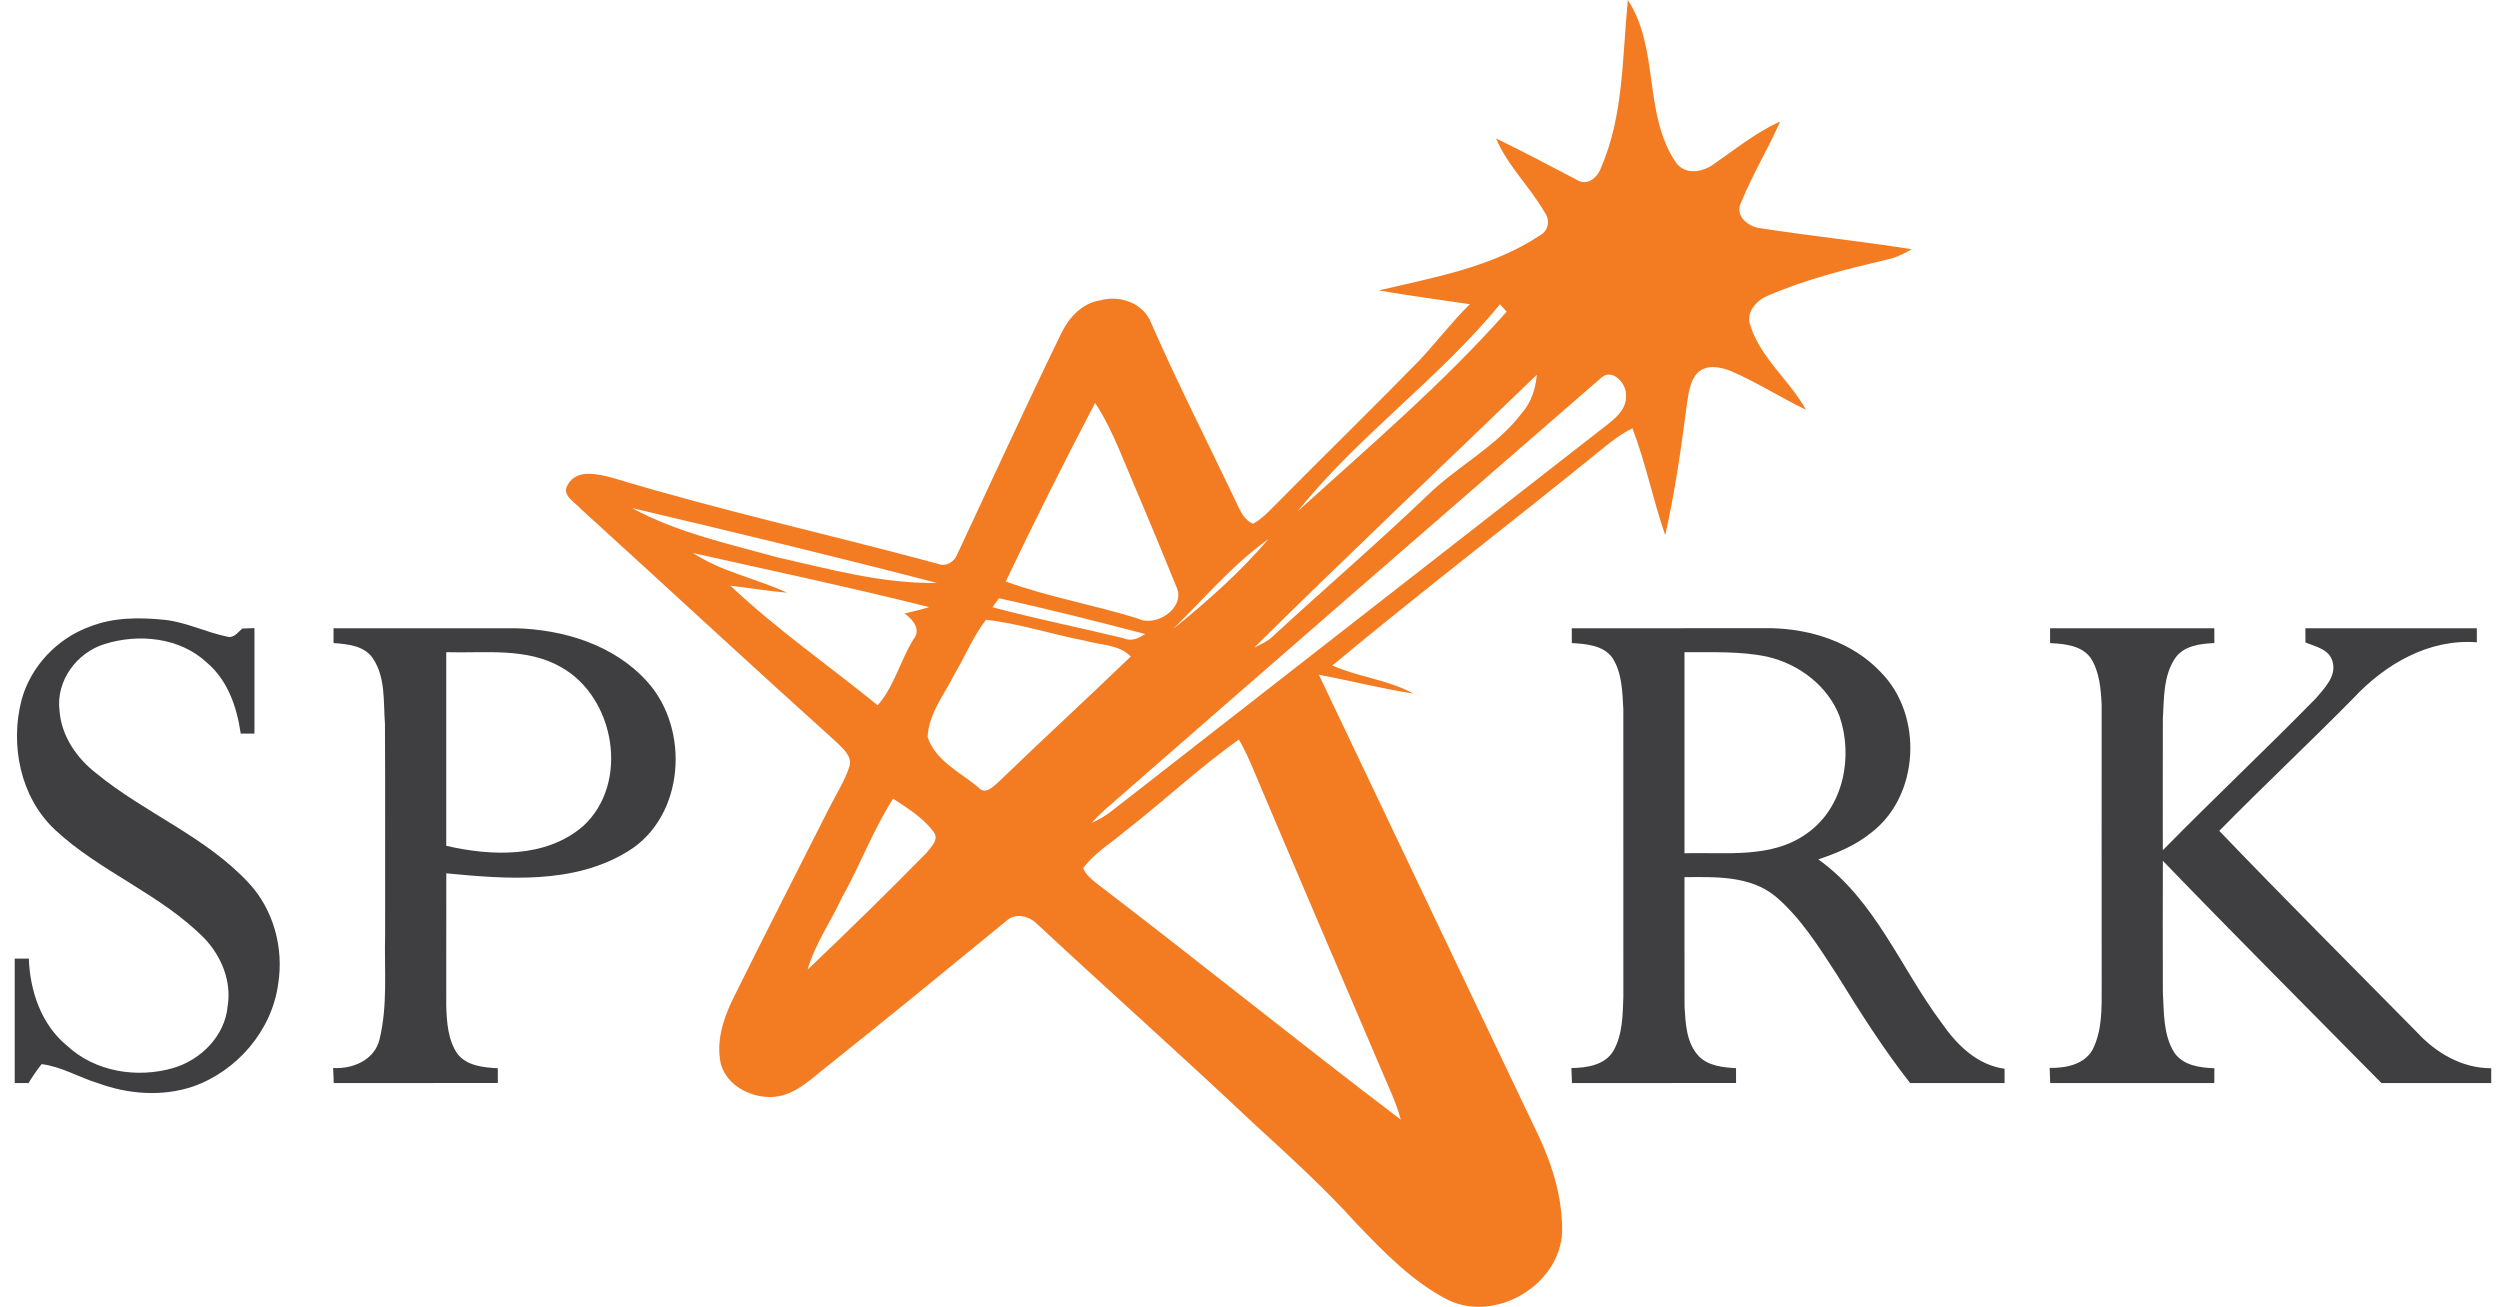
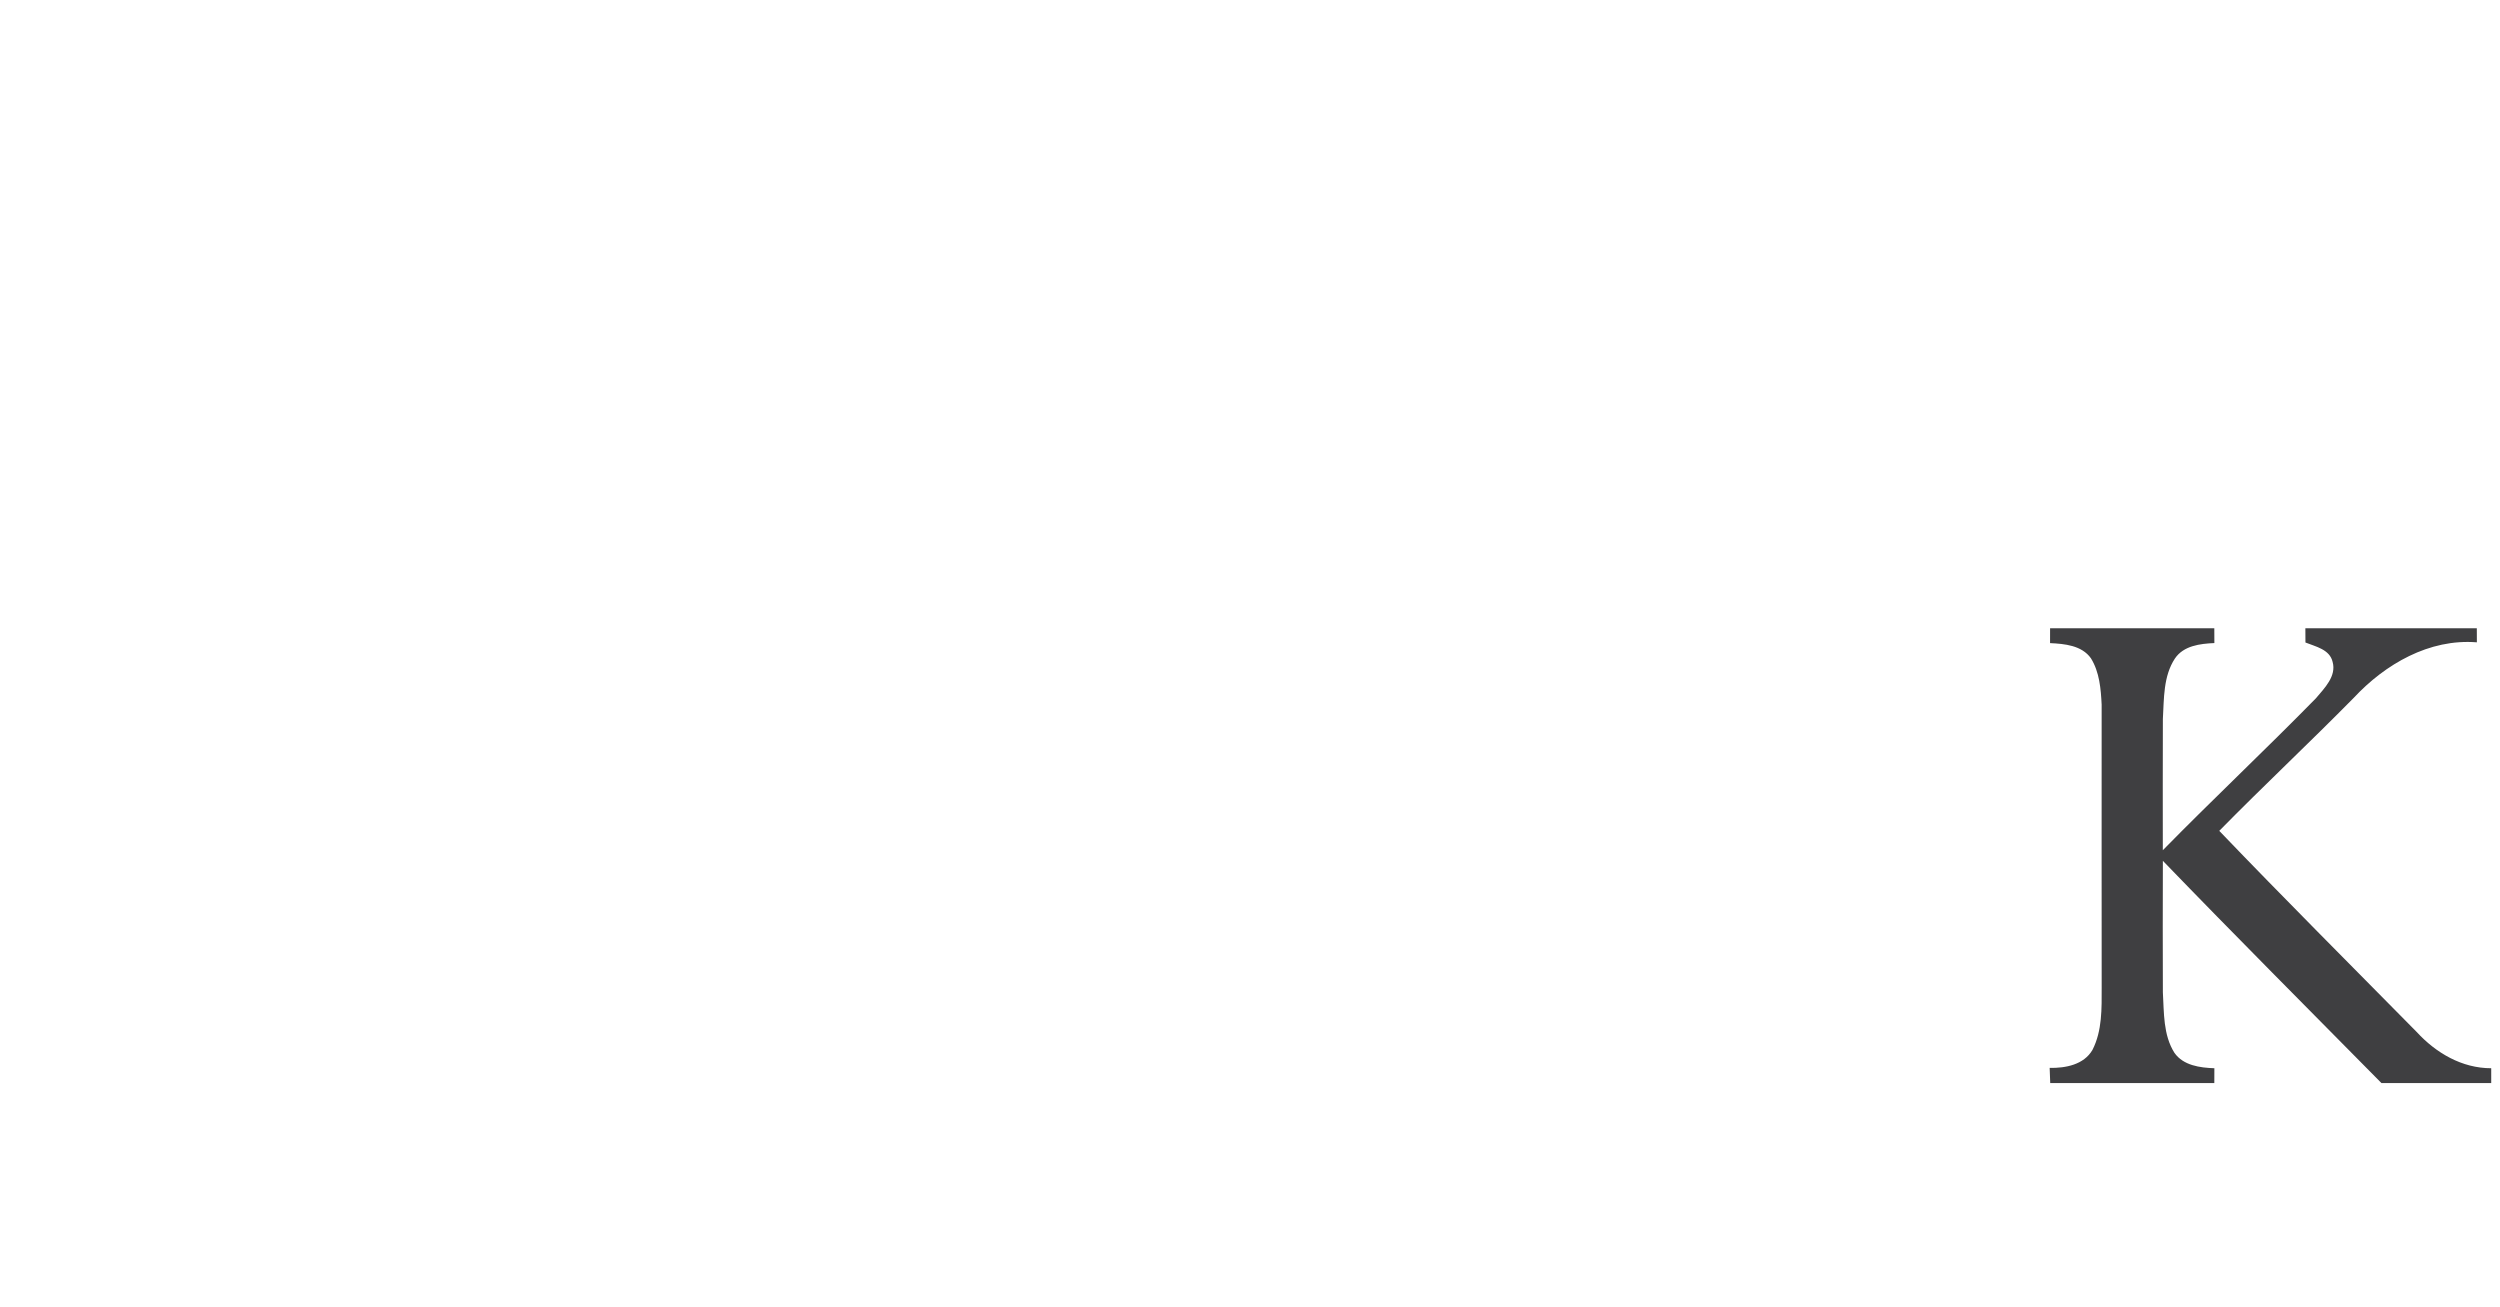
<svg xmlns="http://www.w3.org/2000/svg" width="88" height="46" viewBox="0 0 88 46" fill="none">
-   <path d="M57.301 0C58.423 1.724 57.831 4.019 58.995 5.723C59.308 6.166 59.925 6.069 60.312 5.785C61.078 5.26 61.806 4.66 62.661 4.277C62.239 5.241 61.684 6.144 61.289 7.12C61.038 7.614 61.566 8.003 62.008 8.04C63.765 8.31 65.535 8.495 67.293 8.773C67.011 8.937 66.712 9.079 66.391 9.144C64.985 9.476 63.574 9.828 62.246 10.401C61.828 10.562 61.426 11.008 61.62 11.48C61.991 12.624 62.997 13.391 63.569 14.424C62.678 13.993 61.839 13.455 60.93 13.062C60.558 12.914 60.064 12.813 59.748 13.128C59.487 13.413 59.443 13.818 59.384 14.183C59.183 15.744 58.96 17.304 58.616 18.84C58.187 17.598 57.931 16.302 57.461 15.075C57.063 15.274 56.705 15.541 56.364 15.828C53.223 18.379 50.008 20.84 46.898 23.425C47.821 23.836 48.861 23.924 49.752 24.416C48.633 24.239 47.534 23.961 46.423 23.75C48.999 29.175 51.591 34.59 54.172 40.011C54.66 41.056 55.001 42.199 54.987 43.358C54.916 45.219 52.673 46.557 50.994 45.77C49.725 45.128 48.722 44.081 47.748 43.067C46.602 41.798 45.333 40.652 44.076 39.496C41.588 37.147 39.029 34.873 36.525 32.542C36.224 32.234 35.735 32.108 35.399 32.436C33.327 34.135 31.251 35.832 29.156 37.502C28.579 37.949 28.022 38.537 27.254 38.609C26.481 38.673 25.585 38.237 25.372 37.445C25.202 36.67 25.453 35.883 25.787 35.188C26.899 32.933 28.052 30.699 29.183 28.452C29.43 27.96 29.737 27.49 29.905 26.962C29.993 26.617 29.676 26.352 29.456 26.135C26.439 23.42 23.463 20.656 20.459 17.926C20.255 17.687 19.755 17.444 19.98 17.072C20.29 16.49 21.062 16.687 21.576 16.824C25.35 17.967 29.203 18.816 33.008 19.844C33.303 19.969 33.603 19.773 33.705 19.49C34.905 16.93 36.081 14.357 37.318 11.814C37.585 11.229 38.054 10.676 38.724 10.573C39.419 10.374 40.255 10.671 40.523 11.377C41.49 13.582 42.589 15.725 43.618 17.901C43.726 18.12 43.87 18.342 44.109 18.435C44.437 18.262 44.682 17.975 44.943 17.721C46.616 16.027 48.324 14.367 49.985 12.663C50.58 12.021 51.112 11.323 51.738 10.708C50.668 10.55 49.595 10.406 48.528 10.223C50.474 9.764 52.52 9.409 54.214 8.28C54.506 8.123 54.575 7.739 54.374 7.479C53.858 6.578 53.073 5.844 52.661 4.875C53.623 5.336 54.562 5.841 55.505 6.332C55.87 6.559 56.229 6.257 56.351 5.915C57.163 4.056 57.1 1.982 57.301 0ZM52.8 10.71C50.638 13.344 47.807 15.341 45.676 17.999C48.189 15.722 50.781 13.514 53.034 10.971C52.955 10.885 52.877 10.797 52.8 10.71ZM56.368 13.293C50.536 18.359 44.702 23.422 38.886 28.506C38.724 28.653 38.57 28.806 38.423 28.968C38.666 28.855 38.906 28.727 39.117 28.558C44.83 24.106 50.54 19.648 56.255 15.198C56.676 14.852 57.303 14.497 57.233 13.861C57.23 13.474 56.737 12.956 56.368 13.293ZM44.143 22.8C44.356 22.69 44.582 22.598 44.763 22.436C46.575 20.761 48.45 19.155 50.234 17.448C51.291 16.411 52.67 15.73 53.575 14.534C53.9 14.16 54.054 13.679 54.096 13.191C50.776 16.392 47.423 19.559 44.143 22.8ZM35.402 20.468C36.915 21.02 38.515 21.292 40.052 21.772C40.702 22.104 41.772 21.371 41.402 20.639C40.753 19.035 40.079 17.439 39.404 15.845C39.163 15.27 38.891 14.706 38.547 14.183C37.46 16.258 36.41 18.354 35.402 20.468ZM22.241 17.881C23.831 18.747 25.622 19.136 27.354 19.615C29.205 20.034 31.07 20.553 32.984 20.52C29.416 19.593 25.829 18.728 22.241 17.881ZM41.283 22.148C42.483 21.18 43.647 20.151 44.648 18.976C43.386 19.873 42.385 21.073 41.283 22.148ZM24.388 19.465C25.404 20.13 26.614 20.36 27.705 20.863C27.036 20.806 26.376 20.693 25.711 20.617C27.33 22.149 29.168 23.422 30.893 24.827C31.482 24.157 31.688 23.25 32.157 22.5C32.437 22.151 32.125 21.807 31.846 21.593C32.135 21.527 32.424 21.46 32.704 21.369C29.948 20.678 27.163 20.087 24.388 19.465ZM34.933 21.374C36.461 21.782 38.013 22.094 39.551 22.466C39.828 22.594 40.079 22.463 40.316 22.318C38.606 21.873 36.889 21.435 35.163 21.059C35.105 21.138 34.991 21.295 34.933 21.374ZM34.707 21.816C34.255 22.399 33.978 23.095 33.6 23.725C33.247 24.44 32.692 25.112 32.651 25.938C32.913 26.77 33.799 27.183 34.432 27.711C34.677 28.001 34.96 27.691 35.159 27.515C36.694 26.032 38.267 24.59 39.804 23.108C39.379 22.672 38.724 22.714 38.177 22.549C37.016 22.325 35.88 21.949 34.707 21.816ZM39.623 29.239C39.121 29.672 38.528 30.018 38.127 30.557C38.218 30.802 38.435 30.958 38.629 31.118C42.212 33.852 45.718 36.69 49.309 39.413C49.158 38.844 48.901 38.311 48.672 37.77C47.144 34.185 45.603 30.606 44.088 27.016C43.947 26.679 43.792 26.347 43.61 26.032C42.216 27.015 40.972 28.196 39.623 29.239ZM29.639 31.59C29.245 32.443 28.69 33.221 28.427 34.13C29.846 32.785 31.244 31.415 32.614 30.018C32.771 29.812 33.072 29.551 32.862 29.283C32.494 28.784 31.949 28.449 31.438 28.113C30.729 29.212 30.28 30.453 29.639 31.59Z" fill="#F37B21" />
-   <path d="M3.16 22.058C4.002 21.723 4.932 21.728 5.82 21.821C6.569 21.907 7.252 22.256 7.987 22.407C8.226 22.483 8.373 22.257 8.527 22.124C8.635 22.119 8.849 22.112 8.957 22.109C8.957 23.346 8.957 24.583 8.957 25.822C8.837 25.822 8.594 25.822 8.473 25.822C8.341 24.896 8.019 23.946 7.283 23.326C6.338 22.436 4.883 22.294 3.683 22.67C2.699 22.972 1.965 23.97 2.095 25.011C2.157 25.902 2.699 26.689 3.393 27.224C5.106 28.629 7.259 29.453 8.776 31.103C9.634 32.04 9.99 33.373 9.794 34.619C9.58 36.265 8.343 37.709 6.782 38.249C5.701 38.611 4.505 38.515 3.447 38.127C2.778 37.923 2.167 37.546 1.465 37.457C1.298 37.669 1.144 37.891 1.004 38.124C0.883 38.124 0.64 38.124 0.518 38.124C0.518 36.663 0.518 35.203 0.518 33.742C0.642 33.742 0.89 33.742 1.015 33.742C1.055 34.888 1.455 36.073 2.37 36.818C3.357 37.731 4.825 37.961 6.093 37.596C7.072 37.307 7.914 36.469 8.012 35.426C8.157 34.55 7.801 33.67 7.202 33.038C5.659 31.467 3.514 30.689 1.916 29.19C0.712 28.043 0.35 26.218 0.758 24.64C1.079 23.46 2.01 22.473 3.16 22.058Z" fill="#3F3F41" />
-   <path d="M11.74 22.114C13.867 22.112 15.993 22.114 18.12 22.114C19.825 22.153 21.617 22.694 22.783 23.996C24.302 25.673 24.103 28.749 22.1 29.969C20.196 31.139 17.84 30.945 15.71 30.741C15.706 32.298 15.71 33.857 15.708 35.416C15.728 35.987 15.767 36.607 16.101 37.094C16.436 37.522 17.021 37.576 17.523 37.602C17.523 37.775 17.523 37.949 17.524 38.122C15.598 38.126 13.673 38.124 11.747 38.124C11.74 37.947 11.733 37.768 11.727 37.593C12.415 37.637 13.185 37.313 13.359 36.587C13.654 35.384 13.524 34.128 13.556 32.901C13.551 30.422 13.565 27.943 13.55 25.466C13.49 24.703 13.578 23.86 13.136 23.191C12.841 22.727 12.24 22.672 11.74 22.636C11.74 22.463 11.74 22.288 11.74 22.114ZM15.708 22.957C15.708 25.228 15.71 27.5 15.708 29.772C17.298 30.141 19.214 30.213 20.525 29.079C22.171 27.576 21.656 24.553 19.754 23.486C18.53 22.78 17.058 22.999 15.708 22.957Z" fill="#3F3F41" />
-   <path d="M55.326 22.116C57.662 22.112 59.998 22.116 62.336 22.112C63.75 22.139 65.218 22.611 66.206 23.663C67.708 25.181 67.573 28.024 65.851 29.323C65.309 29.762 64.658 30.03 64.005 30.25C66.015 31.688 66.908 34.088 68.346 36.007C68.872 36.774 69.594 37.487 70.56 37.62C70.558 37.787 70.56 37.955 70.562 38.124C69.453 38.126 68.346 38.124 67.237 38.124C66.285 36.912 65.463 35.608 64.654 34.3C64.02 33.328 63.395 32.315 62.501 31.556C61.605 30.817 60.386 30.869 59.294 30.876C59.296 32.396 59.291 33.916 59.296 35.434C59.331 36.019 59.358 36.681 59.767 37.145C60.103 37.522 60.634 37.571 61.108 37.6C61.108 37.773 61.108 37.947 61.11 38.122C59.184 38.126 57.259 38.124 55.333 38.124C55.328 37.992 55.318 37.728 55.313 37.596C55.858 37.586 56.501 37.497 56.8 36.975C57.117 36.407 57.119 35.727 57.142 35.094C57.139 31.72 57.144 28.346 57.141 24.972C57.107 24.355 57.102 23.685 56.752 23.15C56.428 22.707 55.826 22.668 55.328 22.636C55.326 22.463 55.326 22.289 55.326 22.116ZM59.294 22.957C59.294 25.316 59.294 27.675 59.294 30.035C60.747 29.991 62.386 30.24 63.633 29.315C64.894 28.408 65.237 26.636 64.754 25.22C64.341 24.135 63.311 23.366 62.195 23.113C61.243 22.916 60.261 22.965 59.294 22.957Z" fill="#3F3F41" />
  <path d="M72.163 22.114C74.091 22.114 76.016 22.114 77.944 22.114C77.942 22.288 77.944 22.461 77.946 22.636C77.444 22.658 76.862 22.727 76.556 23.181C76.145 23.806 76.175 24.59 76.133 25.306C76.126 26.846 76.131 28.388 76.131 29.928C77.905 28.12 79.75 26.386 81.522 24.578C81.819 24.224 82.249 23.803 82.108 23.299C82.006 22.857 81.51 22.761 81.152 22.616C81.151 22.49 81.151 22.24 81.149 22.114C83.161 22.114 85.172 22.114 87.184 22.114C87.184 22.239 87.186 22.486 87.186 22.61C85.51 22.475 83.957 23.378 82.85 24.566C81.292 26.147 79.674 27.663 78.118 29.246C80.406 31.632 82.746 33.97 85.068 36.326C85.746 37.064 86.661 37.603 87.691 37.602C87.691 37.733 87.691 37.994 87.691 38.124C86.403 38.124 85.115 38.124 83.827 38.124C81.259 35.52 78.673 32.933 76.133 30.301C76.129 31.845 76.126 33.387 76.133 34.93C76.175 35.647 76.141 36.43 76.541 37.061C76.854 37.507 77.443 37.585 77.946 37.602C77.944 37.775 77.944 37.949 77.944 38.124C76.018 38.124 74.094 38.124 72.168 38.124C72.16 37.945 72.153 37.767 72.148 37.59C72.705 37.6 73.352 37.48 73.655 36.956C74.001 36.28 73.979 35.495 73.979 34.755C73.974 31.439 73.979 28.122 73.978 24.805C73.951 24.249 73.902 23.656 73.601 23.172C73.279 22.716 72.671 22.662 72.162 22.638C72.162 22.507 72.163 22.245 72.163 22.114Z" fill="#3F3F41" />
</svg>